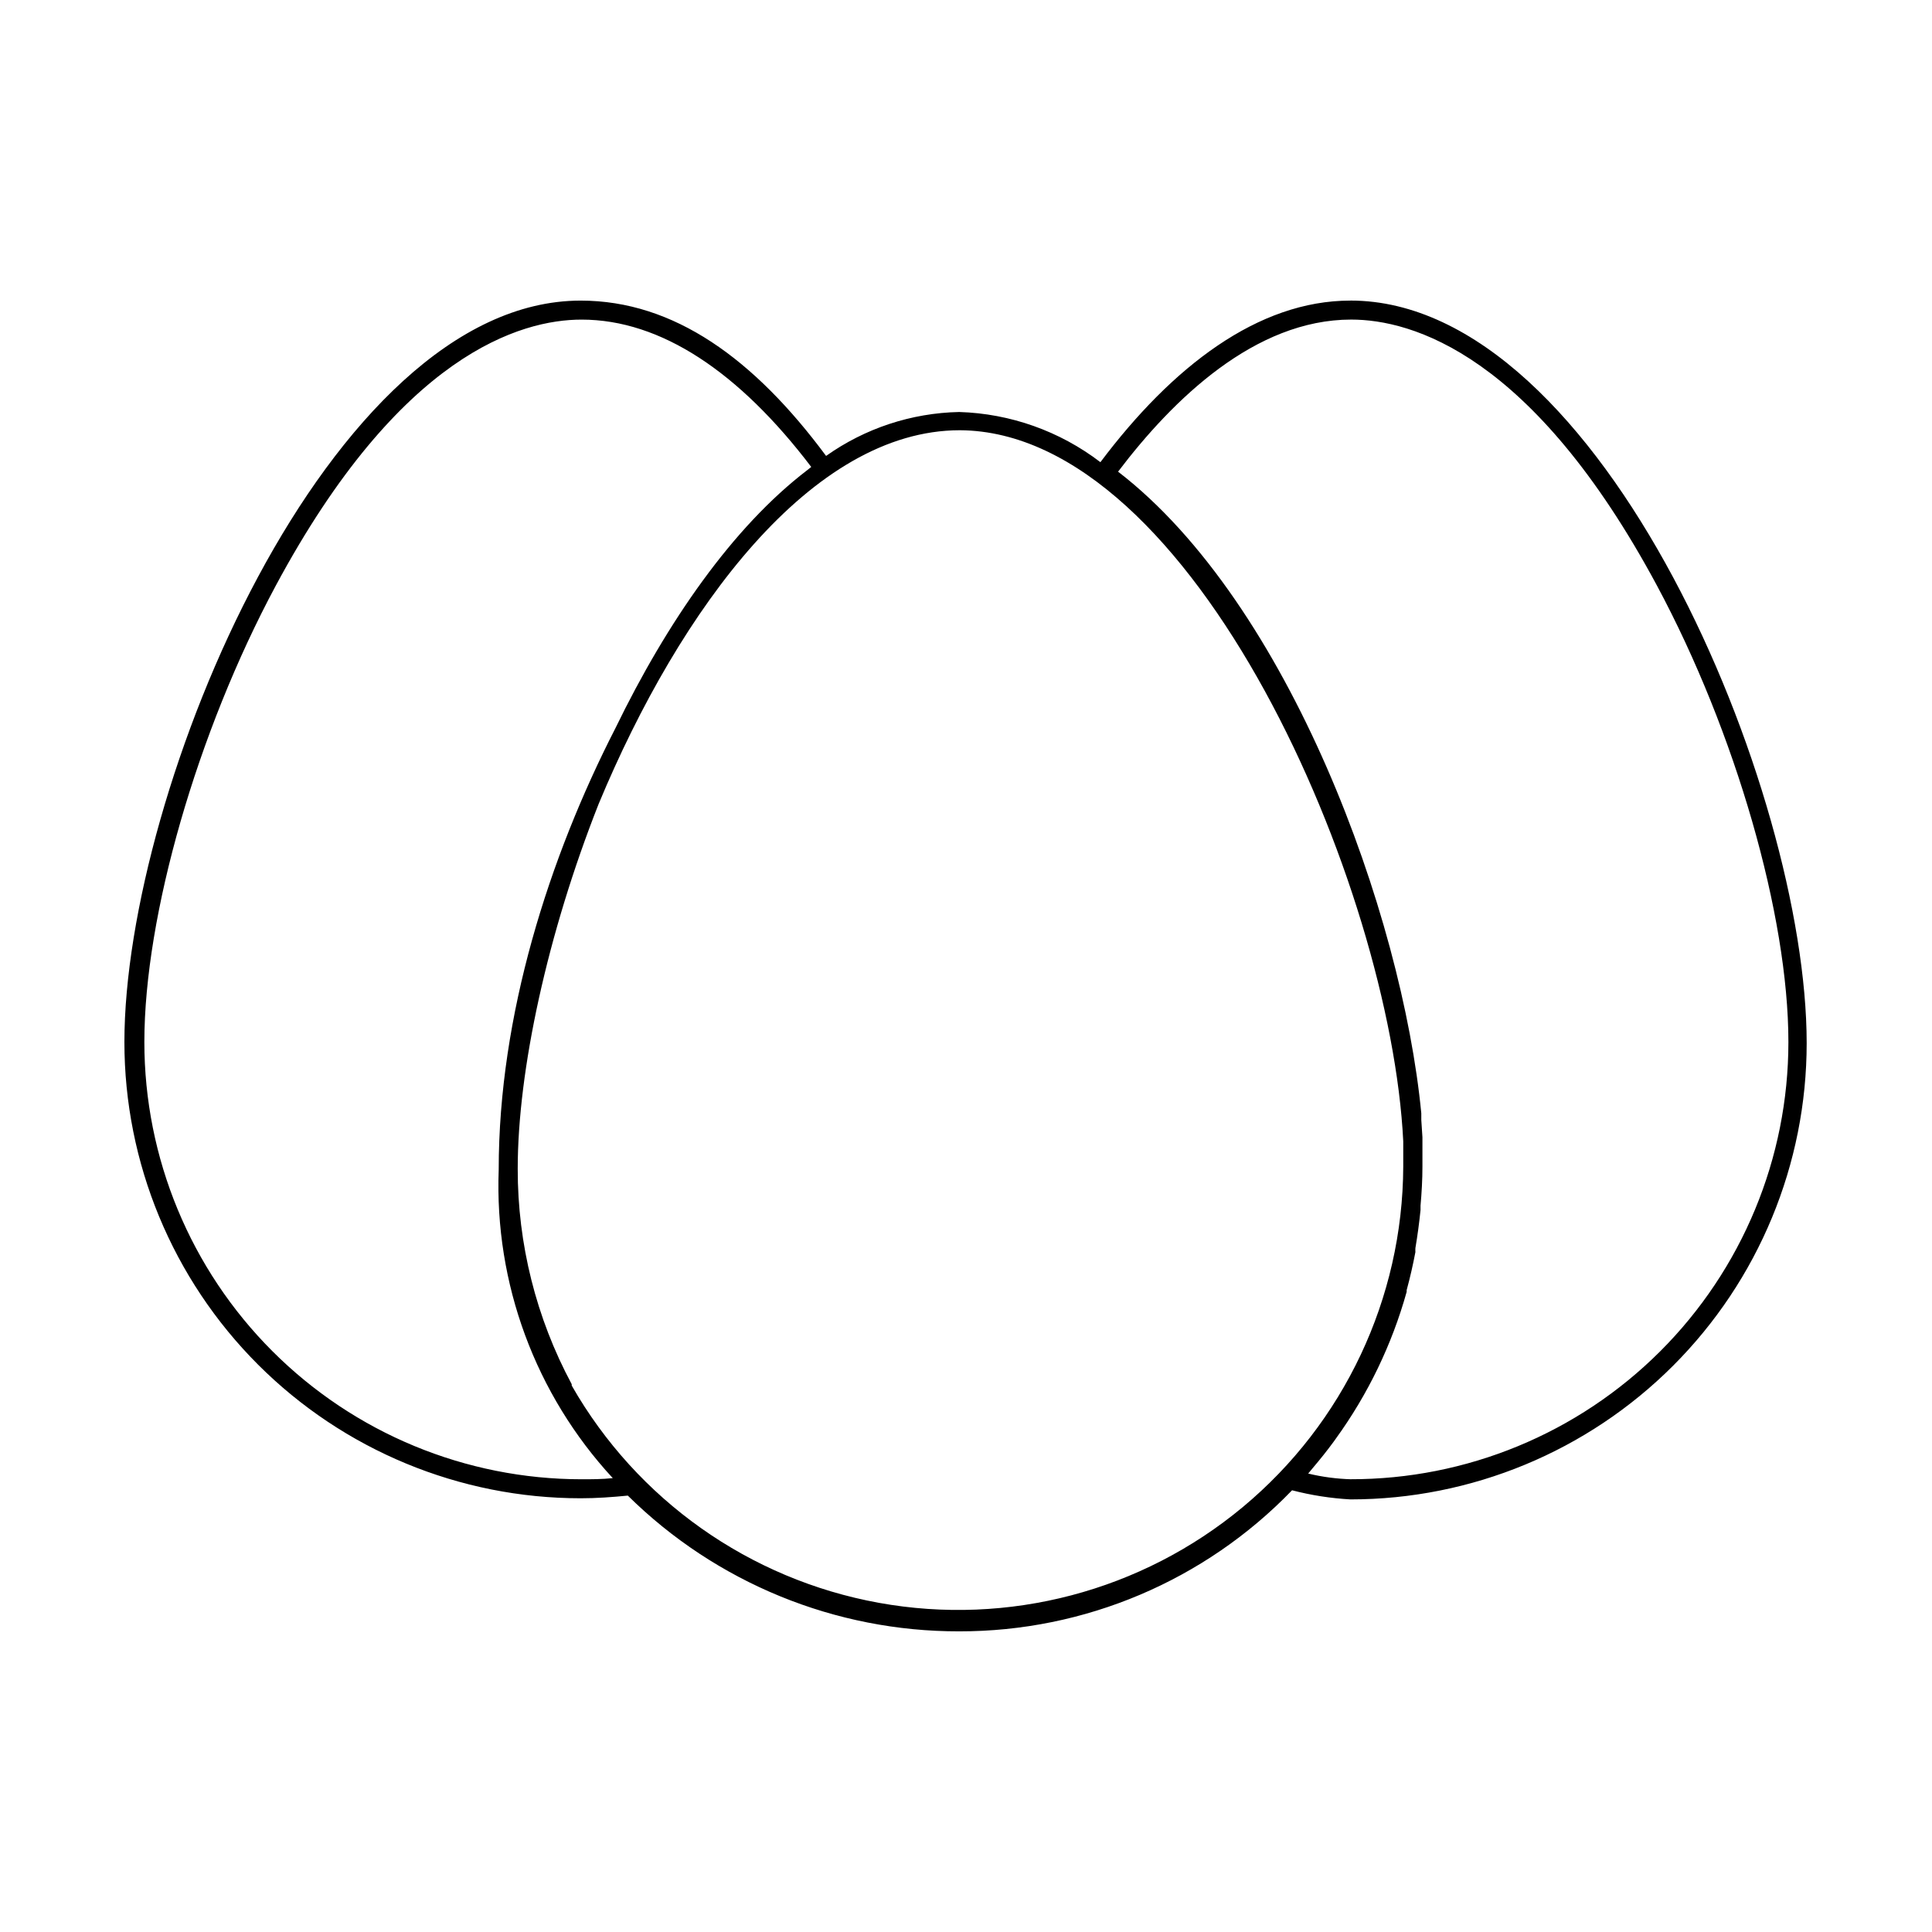
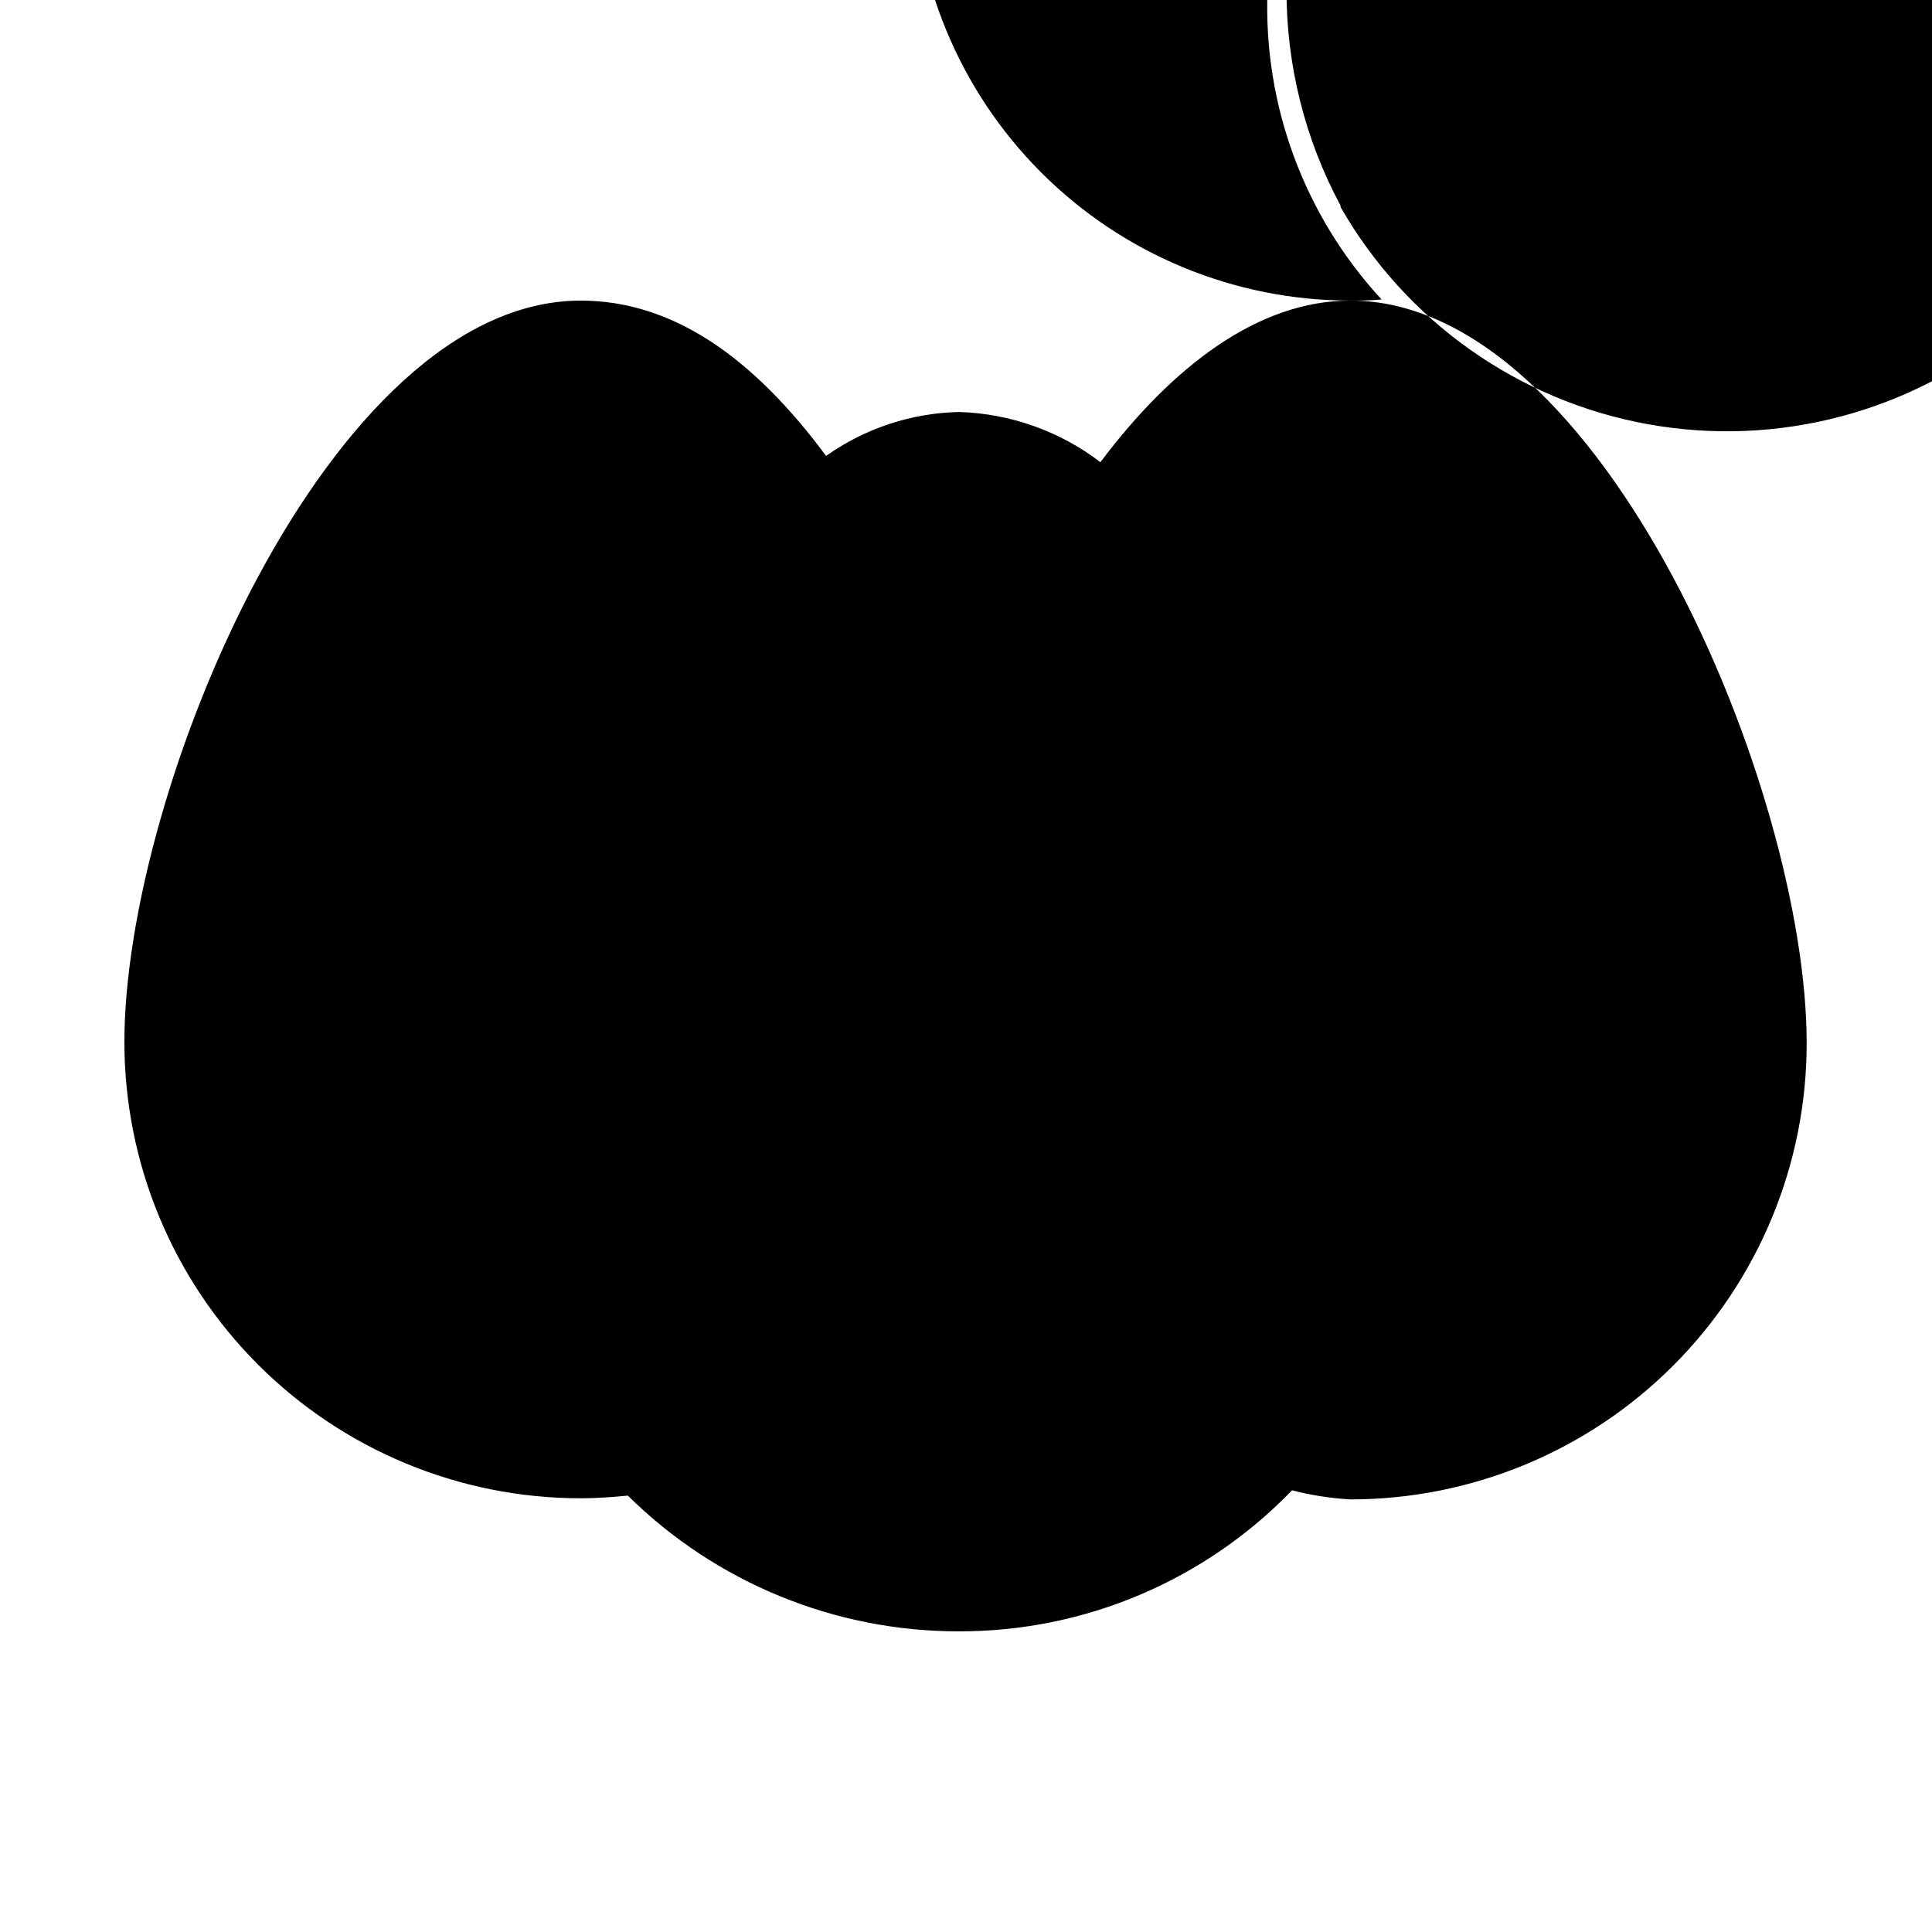
<svg xmlns="http://www.w3.org/2000/svg" fill="#000000" width="800px" height="800px" version="1.1" viewBox="144 144 512 512">
-   <path d="m501.87 223.66c-24.484 0-47.207 17.48-66.25 42.824-10.777-8.238-23.871-12.891-37.434-13.301-12.652 0.262-24.941 4.316-35.266 11.641-19.043-25.695-40.305-41.16-65.043-41.16-66.754 0-120.91 129.68-120.91 196.48 0 32.066 12.742 62.82 35.418 85.496 22.676 22.676 53.43 35.418 85.496 35.418 4.231 0 8.363-0.301 12.496-0.707 23.383 23.102 54.945 36.031 87.812 35.973 33.266 0.051 65.117-13.445 88.219-37.383 5.062 1.316 10.242 2.125 15.465 2.418 32.07 0 62.824-12.738 85.5-35.414 22.676-22.676 35.414-53.43 35.414-85.5 0-66.957-54.156-196.79-120.91-196.79zm-203.74 312.36c-30.734 0-60.207-12.207-81.938-33.941-21.73-21.73-33.938-51.203-33.938-81.934 0-33.504 14.008-82.121 34.812-120.91 32.949-61.363 64.941-70.535 81.062-70.535 21.008 0 41.766 13.906 60.859 39.047l-1.008 0.805c-19.801 15.113-37.23 40.305-50.883 68.418-17.633 34.41-30.934 76.125-30.934 116.98-1.145 30.184 9.727 59.586 30.227 81.77-2.871 0.301-5.543 0.301-8.262 0.301zm-2.621-25.191c-9.422-17.547-14.336-37.164-14.309-57.082 0-26.047 7.859-62.32 21.461-96.73 21.562-51.844 56.477-99 95.723-99 62.074 0.355 114.17 120.96 117.49 188.43v0.605 6.144c-0.145 34.875-15.715 67.895-42.523 90.195-26.812 22.297-62.117 31.59-96.434 25.375-34.312-6.215-64.121-27.297-81.41-57.582zm206.56 25.191c-3.836-0.109-7.652-0.613-11.387-1.512l1.211-1.461c1.965-2.316 3.828-4.637 5.594-7.055l0.504-0.707-0.004 0.004c8.527-11.766 14.891-24.953 18.793-38.945v-0.453c0.906-3.324 1.664-6.648 2.316-10.078-0.023-0.352-0.023-0.703 0-1.055 0.555-3.273 1.008-6.648 1.359-10.078v-1.16c0.301-3.426 0.504-6.852 0.504-10.379v-5.844-1.914l-0.301-4.586v-1.762c-5.086-52.75-35.016-135.12-80.355-170.04 14.559-19.195 36.273-40.305 61.766-40.305 16.121 0 48.113 9.168 81.062 70.535 20.809 38.793 34.812 87.41 34.812 120.91 0 30.766-12.234 60.27-34.008 82.008-21.777 21.734-51.301 33.922-82.07 33.867z" />
+   <path d="m501.87 223.66c-24.484 0-47.207 17.48-66.25 42.824-10.777-8.238-23.871-12.891-37.434-13.301-12.652 0.262-24.941 4.316-35.266 11.641-19.043-25.695-40.305-41.16-65.043-41.16-66.754 0-120.91 129.68-120.91 196.48 0 32.066 12.742 62.82 35.418 85.496 22.676 22.676 53.43 35.418 85.496 35.418 4.231 0 8.363-0.301 12.496-0.707 23.383 23.102 54.945 36.031 87.812 35.973 33.266 0.051 65.117-13.445 88.219-37.383 5.062 1.316 10.242 2.125 15.465 2.418 32.07 0 62.824-12.738 85.5-35.414 22.676-22.676 35.414-53.43 35.414-85.5 0-66.957-54.156-196.79-120.91-196.79zc-30.734 0-60.207-12.207-81.938-33.941-21.73-21.73-33.938-51.203-33.938-81.934 0-33.504 14.008-82.121 34.812-120.91 32.949-61.363 64.941-70.535 81.062-70.535 21.008 0 41.766 13.906 60.859 39.047l-1.008 0.805c-19.801 15.113-37.23 40.305-50.883 68.418-17.633 34.41-30.934 76.125-30.934 116.98-1.145 30.184 9.727 59.586 30.227 81.77-2.871 0.301-5.543 0.301-8.262 0.301zm-2.621-25.191c-9.422-17.547-14.336-37.164-14.309-57.082 0-26.047 7.859-62.32 21.461-96.73 21.562-51.844 56.477-99 95.723-99 62.074 0.355 114.17 120.96 117.49 188.43v0.605 6.144c-0.145 34.875-15.715 67.895-42.523 90.195-26.812 22.297-62.117 31.59-96.434 25.375-34.312-6.215-64.121-27.297-81.41-57.582zm206.56 25.191c-3.836-0.109-7.652-0.613-11.387-1.512l1.211-1.461c1.965-2.316 3.828-4.637 5.594-7.055l0.504-0.707-0.004 0.004c8.527-11.766 14.891-24.953 18.793-38.945v-0.453c0.906-3.324 1.664-6.648 2.316-10.078-0.023-0.352-0.023-0.703 0-1.055 0.555-3.273 1.008-6.648 1.359-10.078v-1.16c0.301-3.426 0.504-6.852 0.504-10.379v-5.844-1.914l-0.301-4.586v-1.762c-5.086-52.75-35.016-135.12-80.355-170.04 14.559-19.195 36.273-40.305 61.766-40.305 16.121 0 48.113 9.168 81.062 70.535 20.809 38.793 34.812 87.41 34.812 120.91 0 30.766-12.234 60.27-34.008 82.008-21.777 21.734-51.301 33.922-82.07 33.867z" />
</svg>